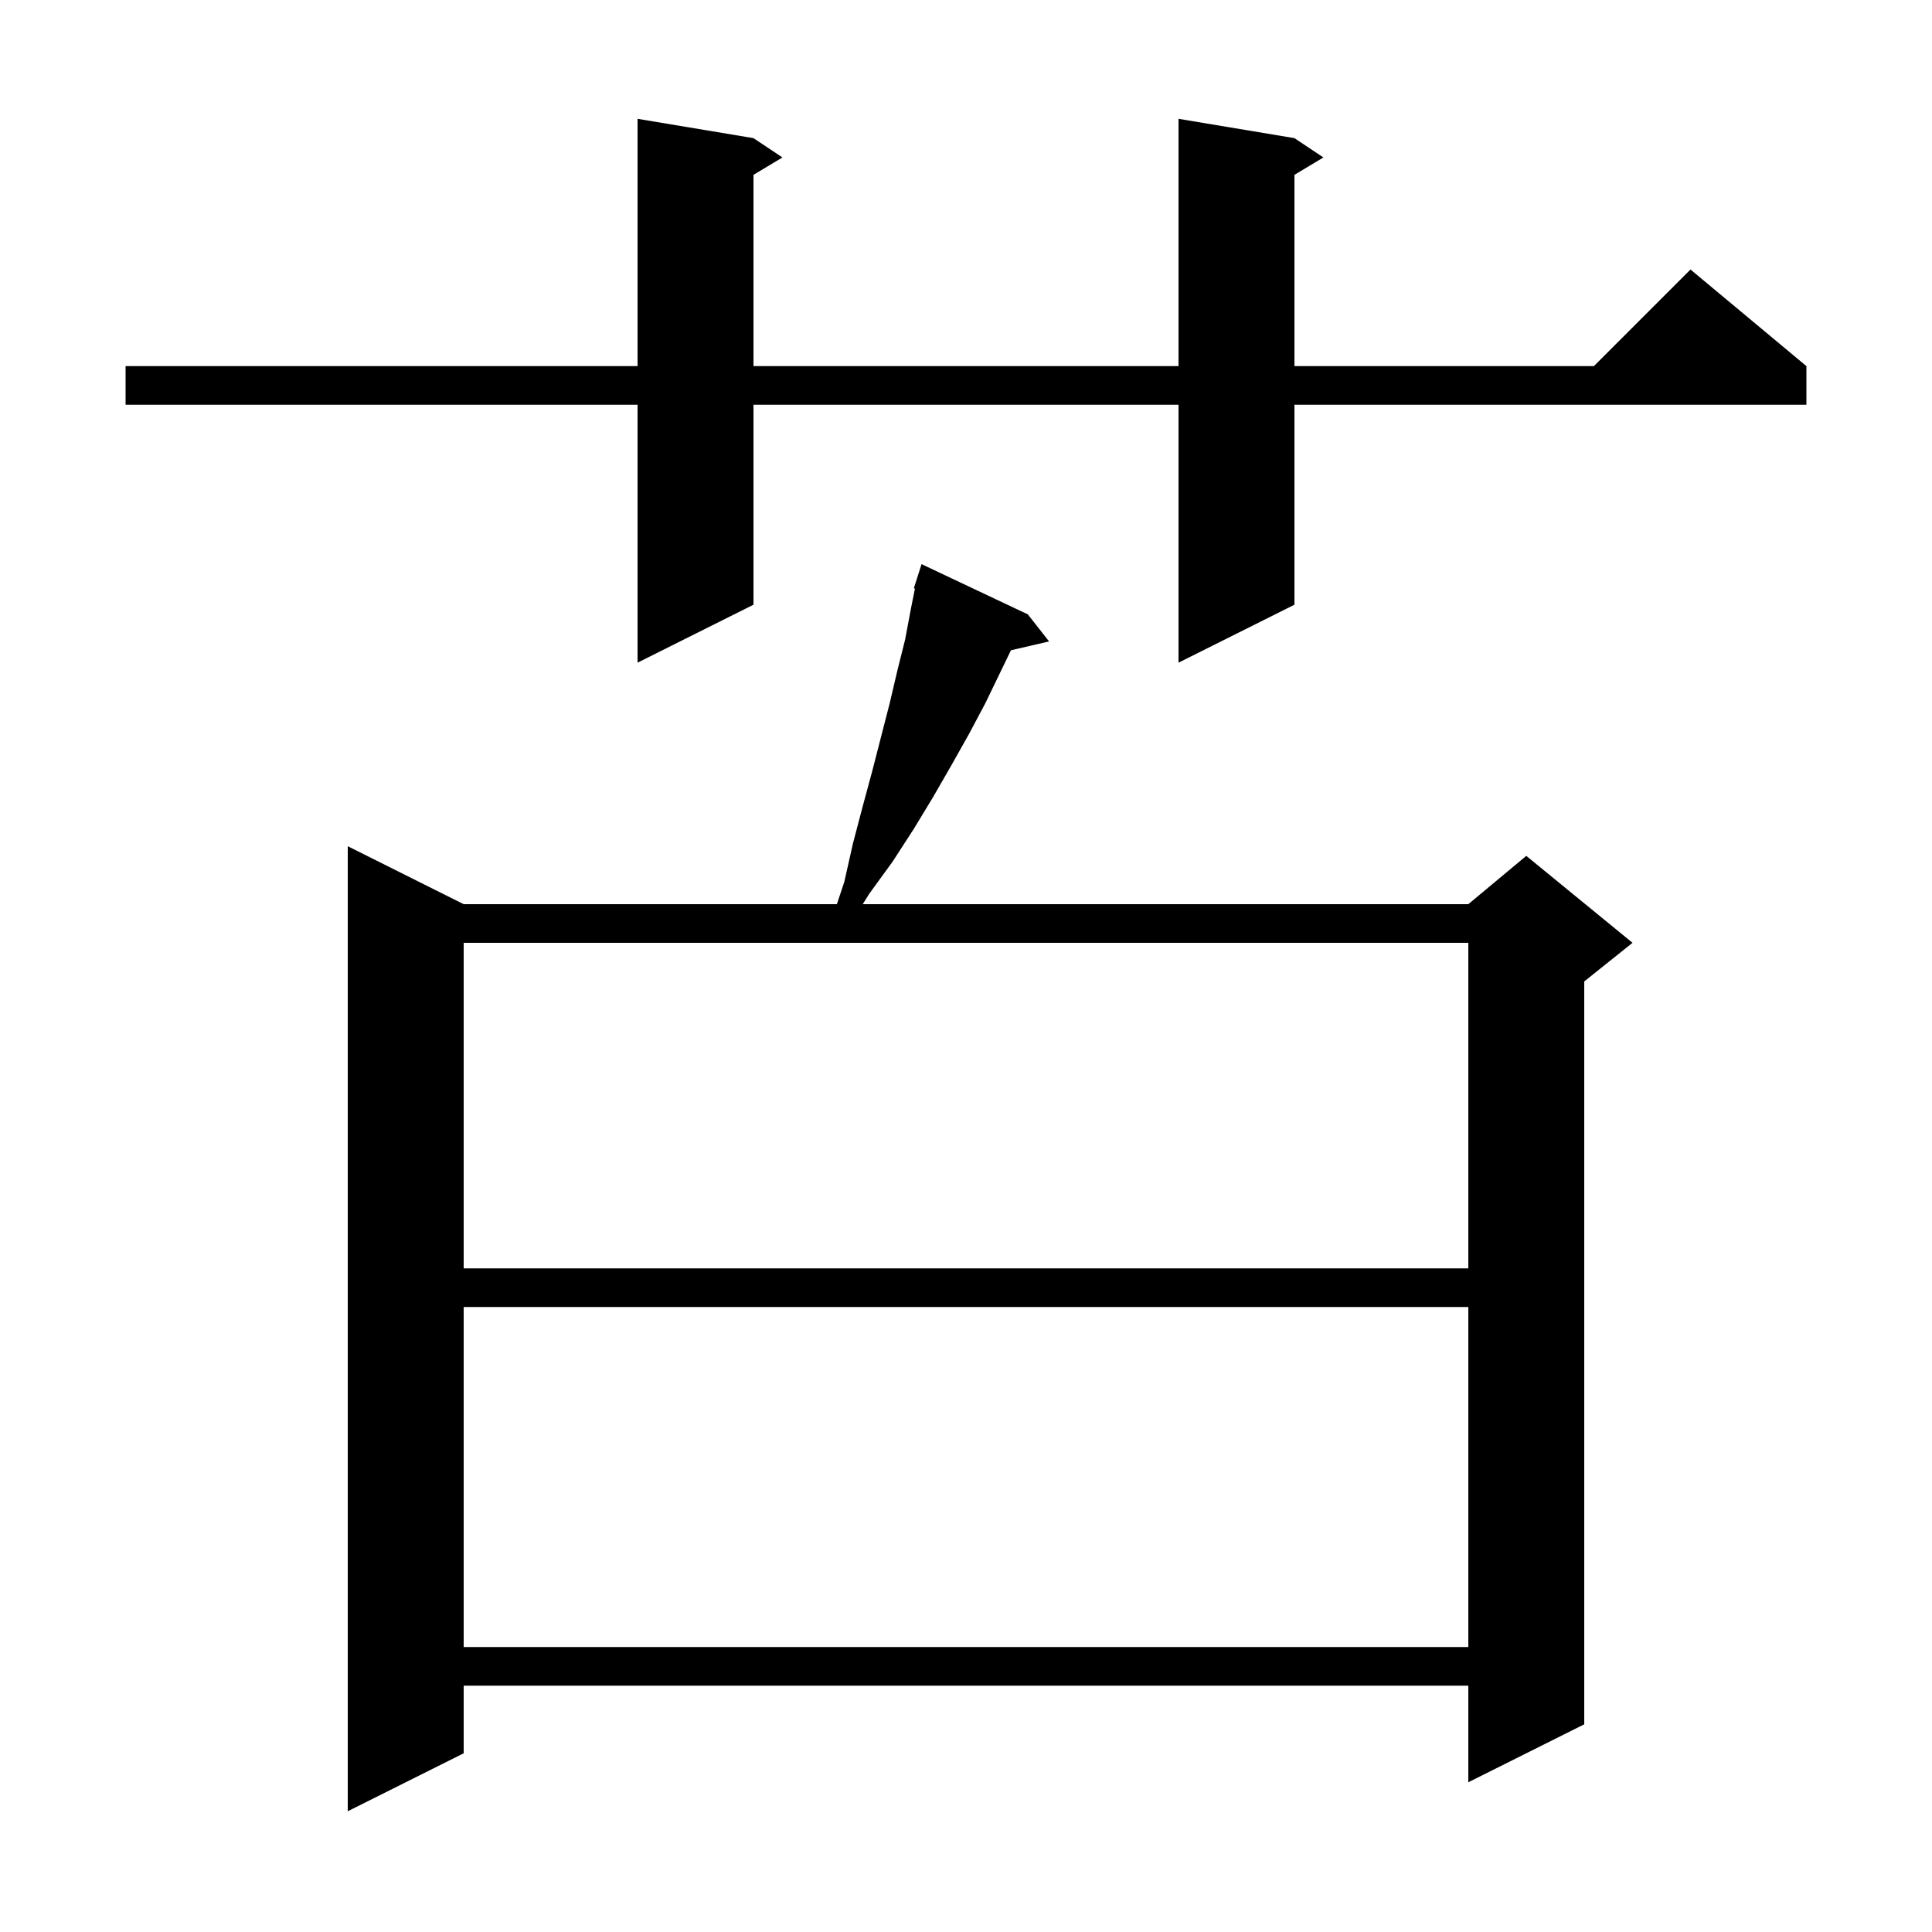
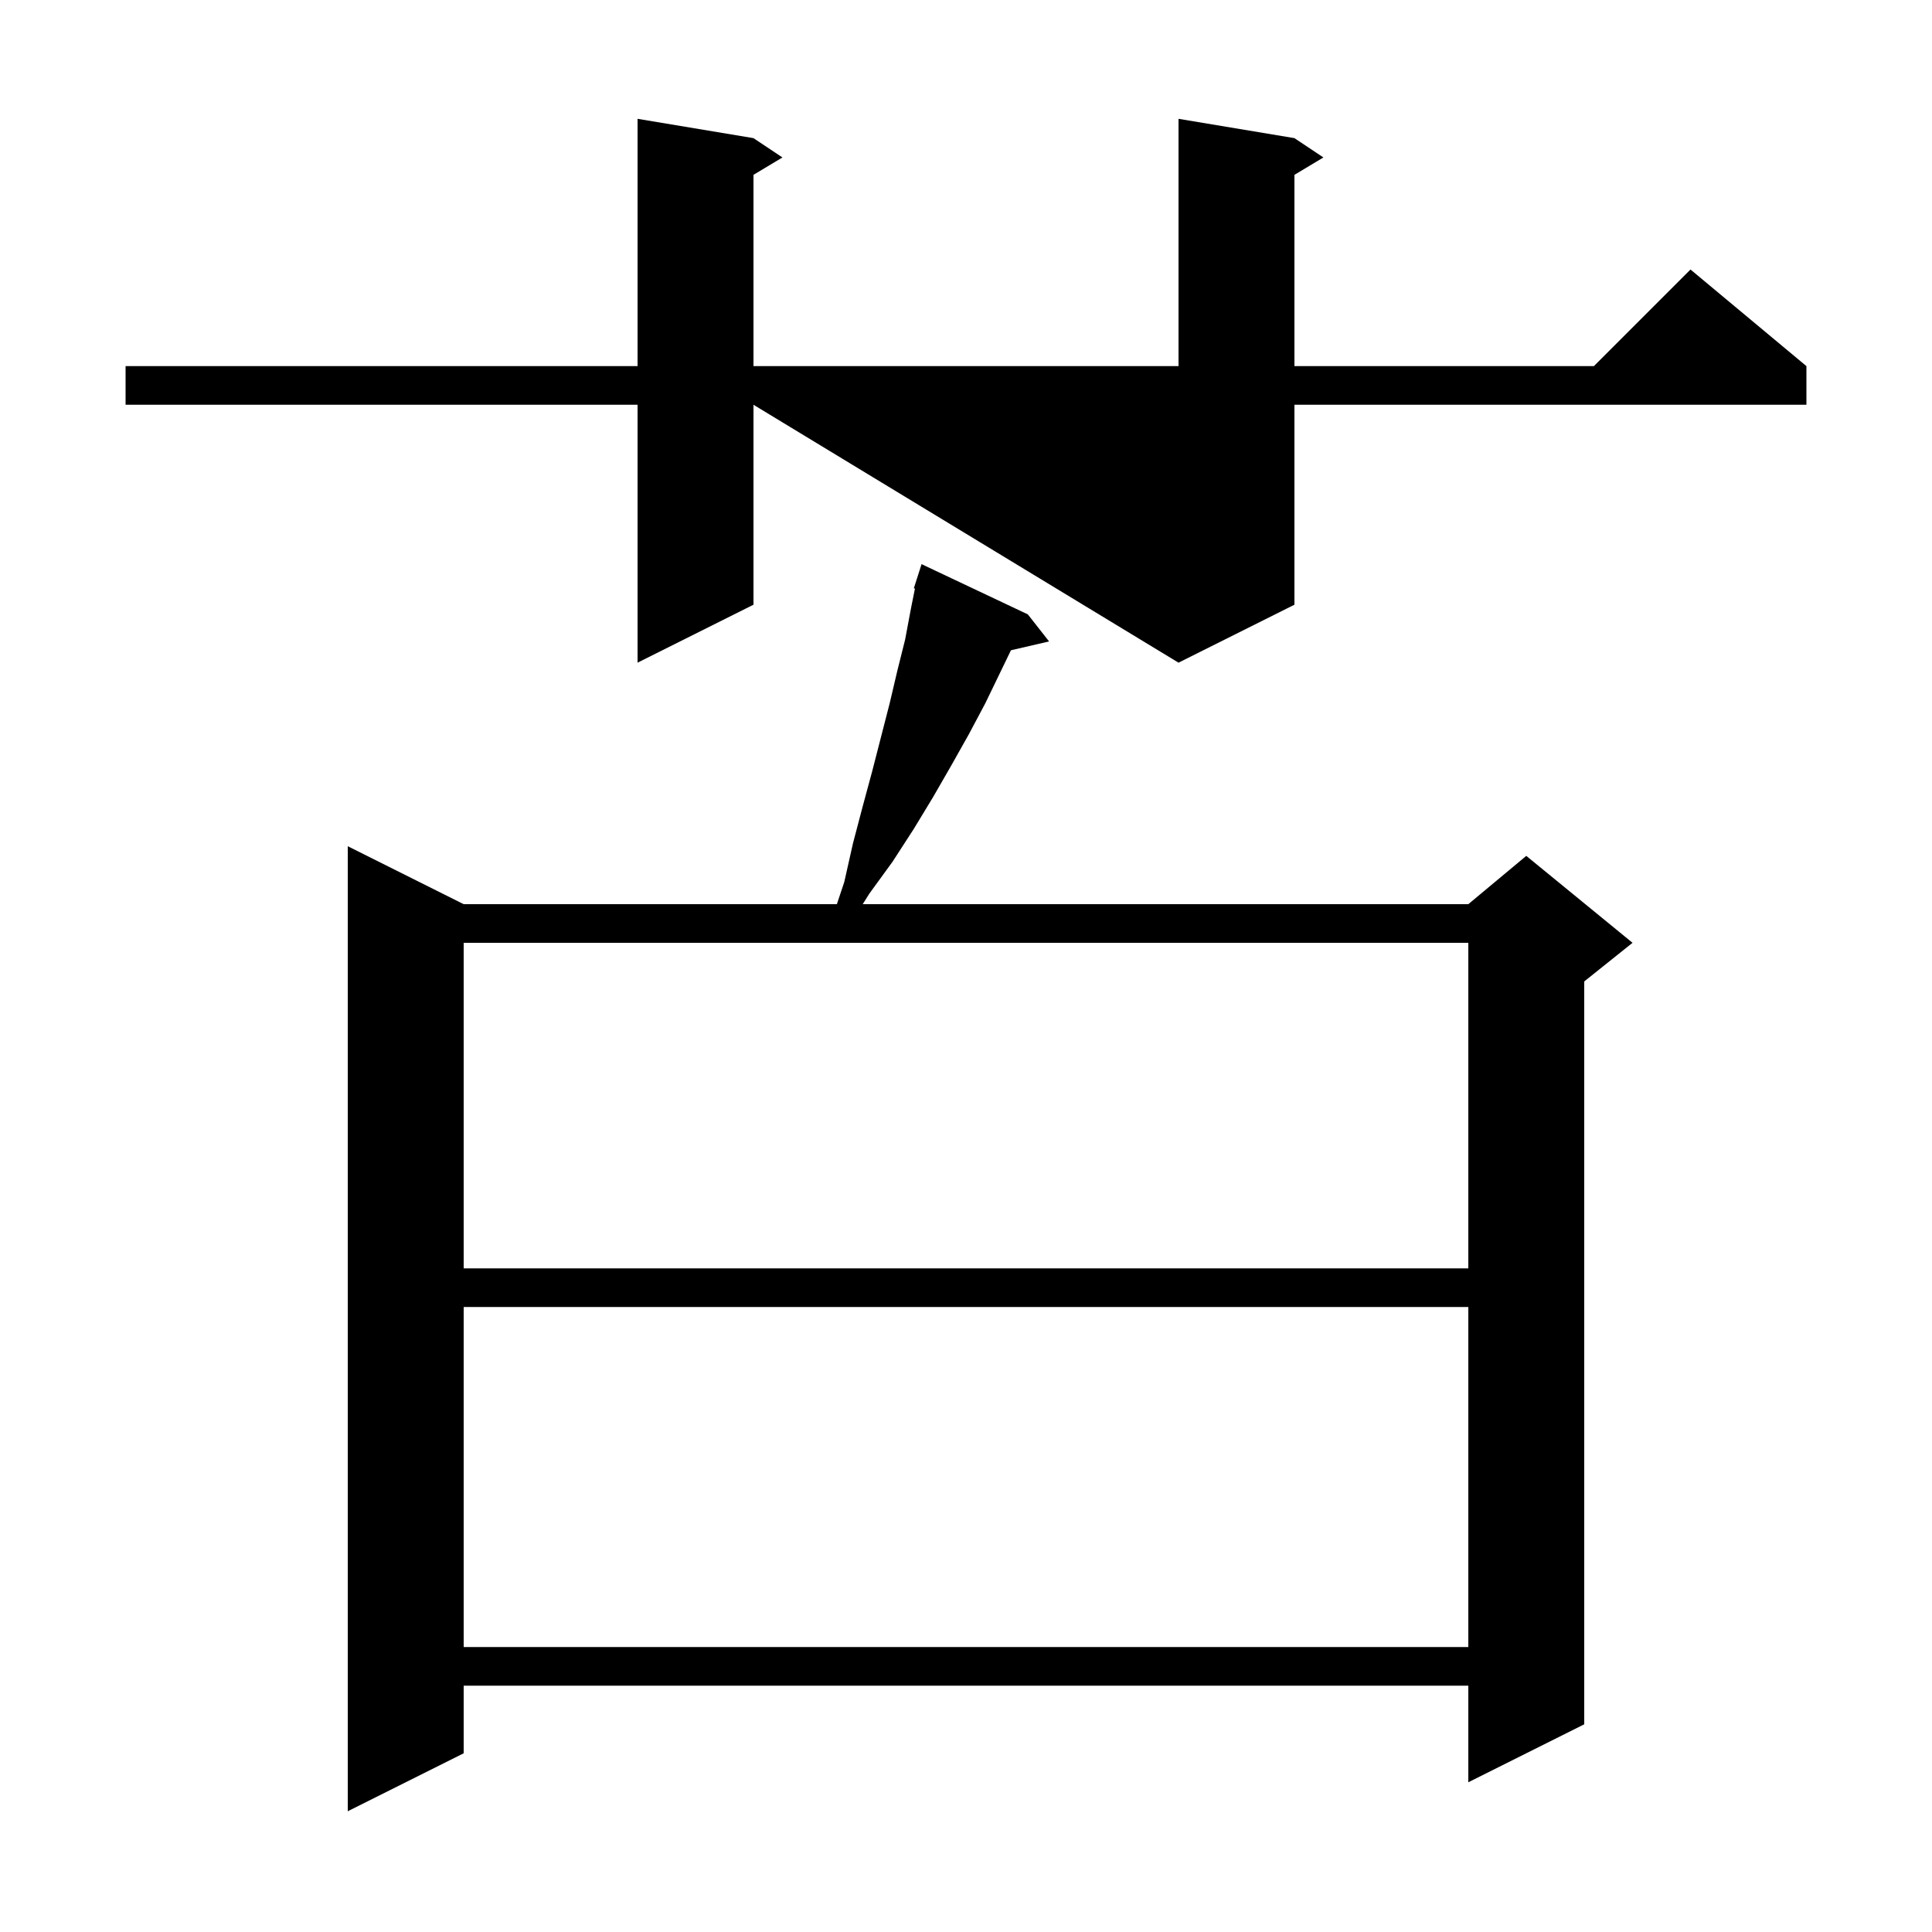
<svg xmlns="http://www.w3.org/2000/svg" version="1.1" baseProfile="full" viewBox="0 0 200 200" width="200" height="200">
  <g fill="black">
-     <path d="M 106.4 63.6 L 108.6 66.4 L 104.653 67.316 L 102.0 72.8 L 100.3 76.0 L 98.5 79.2 L 96.6 82.5 L 94.6 85.8 L 92.4 89.2 L 90.0 92.5 L 89.309 93.6 L 152.0 93.6 L 158.0 88.6 L 169.0 97.6 L 164.0 101.6 L 164.0 178.5 L 152.0 184.5 L 152.0 174.5 L 48.0 174.5 L 48.0 181.5 L 36.0 187.5 L 36.0 87.6 L 48.0 93.6 L 86.633 93.6 L 87.4 91.3 L 88.3 87.3 L 89.3 83.5 L 90.3 79.8 L 92.1 72.8 L 92.9 69.4 L 93.7 66.2 L 94.3 63.0 L 94.715 60.926 L 94.6 60.9 L 95.4 58.4 Z M 48.0 135.3 L 48.0 170.5 L 152.0 170.5 L 152.0 135.3 Z M 48.0 97.6 L 48.0 131.3 L 152.0 131.3 L 152.0 97.6 Z M 134.0 14.3 L 137.0 16.3 L 134.0 18.1 L 134.0 37.9 L 165.0 37.9 L 175.0 27.9 L 187.0 37.9 L 187.0 41.9 L 134.0 41.9 L 134.0 62.6 L 122.0 68.6 L 122.0 41.9 L 78.0 41.9 L 78.0 62.6 L 66.0 68.6 L 66.0 41.9 L 13.0 41.9 L 13.0 37.9 L 66.0 37.9 L 66.0 12.3 L 78.0 14.3 L 81.0 16.3 L 78.0 18.1 L 78.0 37.9 L 122.0 37.9 L 122.0 12.3 Z " />
+     <path d="M 106.4 63.6 L 108.6 66.4 L 104.653 67.316 L 102.0 72.8 L 100.3 76.0 L 98.5 79.2 L 96.6 82.5 L 94.6 85.8 L 92.4 89.2 L 90.0 92.5 L 89.309 93.6 L 152.0 93.6 L 158.0 88.6 L 169.0 97.6 L 164.0 101.6 L 164.0 178.5 L 152.0 184.5 L 152.0 174.5 L 48.0 174.5 L 48.0 181.5 L 36.0 187.5 L 36.0 87.6 L 48.0 93.6 L 86.633 93.6 L 87.4 91.3 L 88.3 87.3 L 89.3 83.5 L 90.3 79.8 L 92.1 72.8 L 92.9 69.4 L 93.7 66.2 L 94.3 63.0 L 94.715 60.926 L 94.6 60.9 L 95.4 58.4 Z M 48.0 135.3 L 48.0 170.5 L 152.0 170.5 L 152.0 135.3 Z M 48.0 97.6 L 48.0 131.3 L 152.0 131.3 L 152.0 97.6 Z M 134.0 14.3 L 137.0 16.3 L 134.0 18.1 L 134.0 37.9 L 165.0 37.9 L 175.0 27.9 L 187.0 37.9 L 187.0 41.9 L 134.0 41.9 L 134.0 62.6 L 122.0 68.6 L 78.0 41.9 L 78.0 62.6 L 66.0 68.6 L 66.0 41.9 L 13.0 41.9 L 13.0 37.9 L 66.0 37.9 L 66.0 12.3 L 78.0 14.3 L 81.0 16.3 L 78.0 18.1 L 78.0 37.9 L 122.0 37.9 L 122.0 12.3 Z " />
  </g>
</svg>